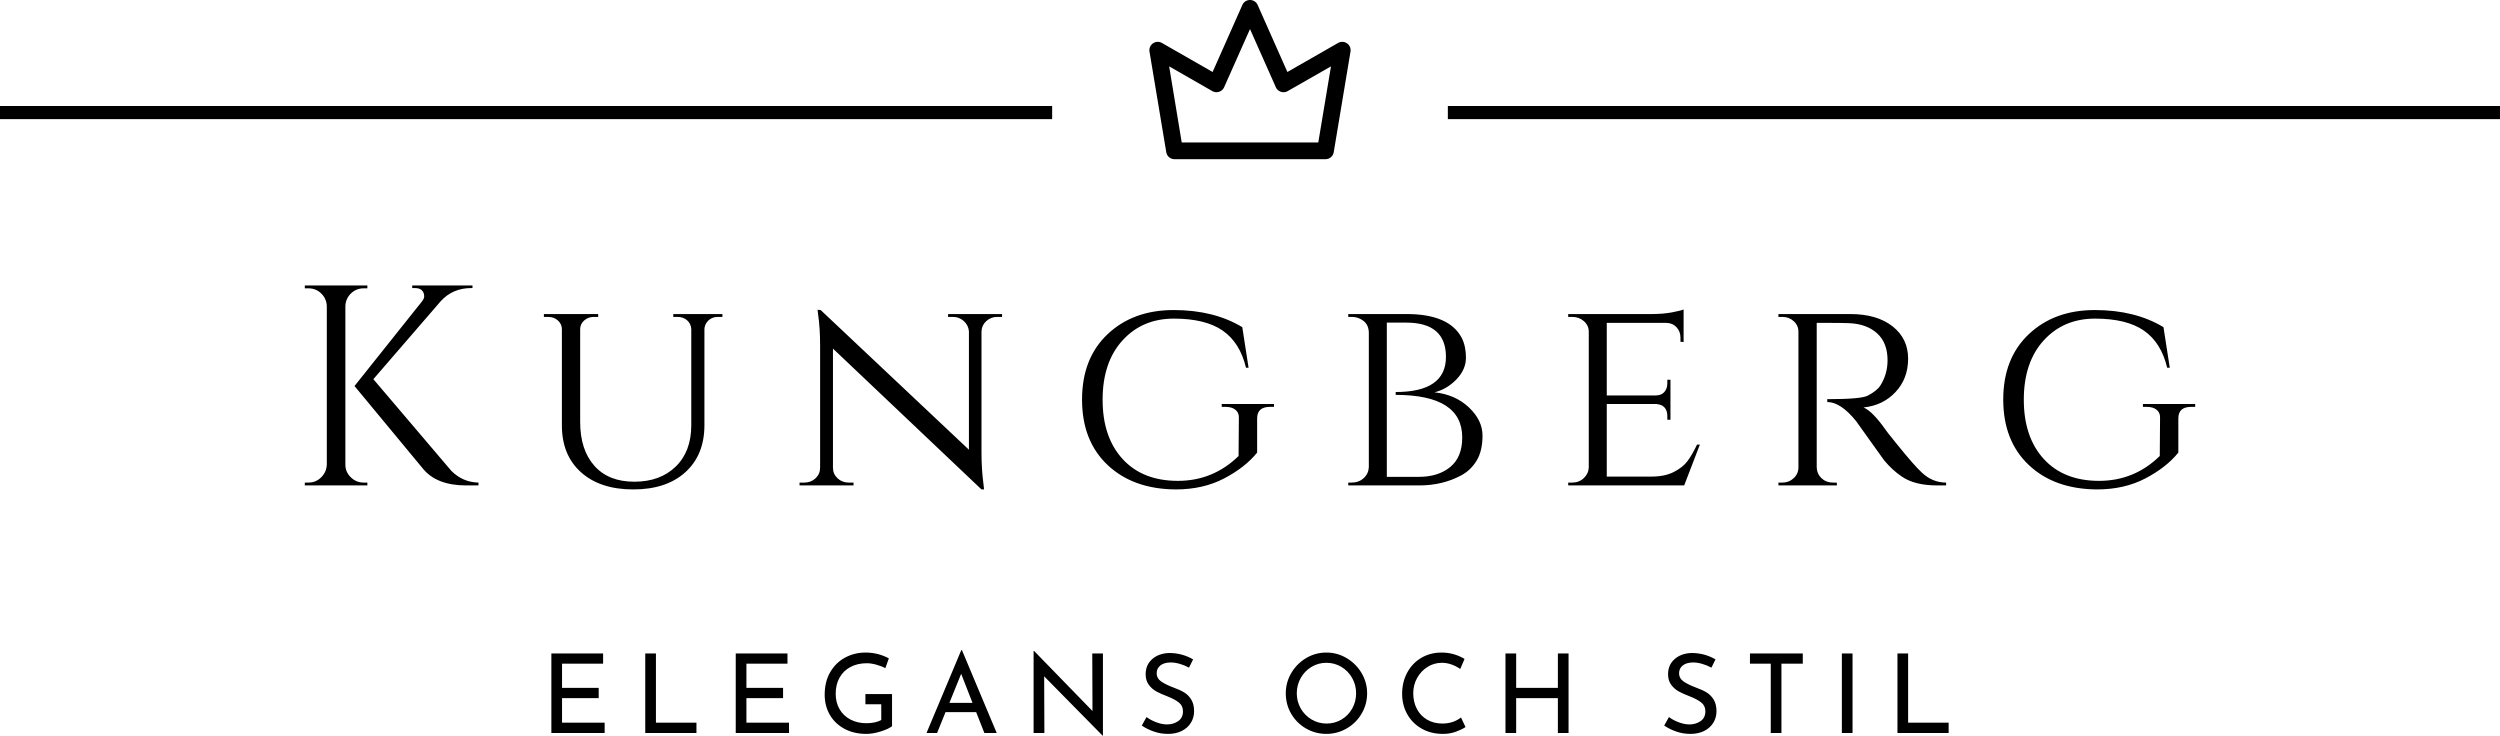
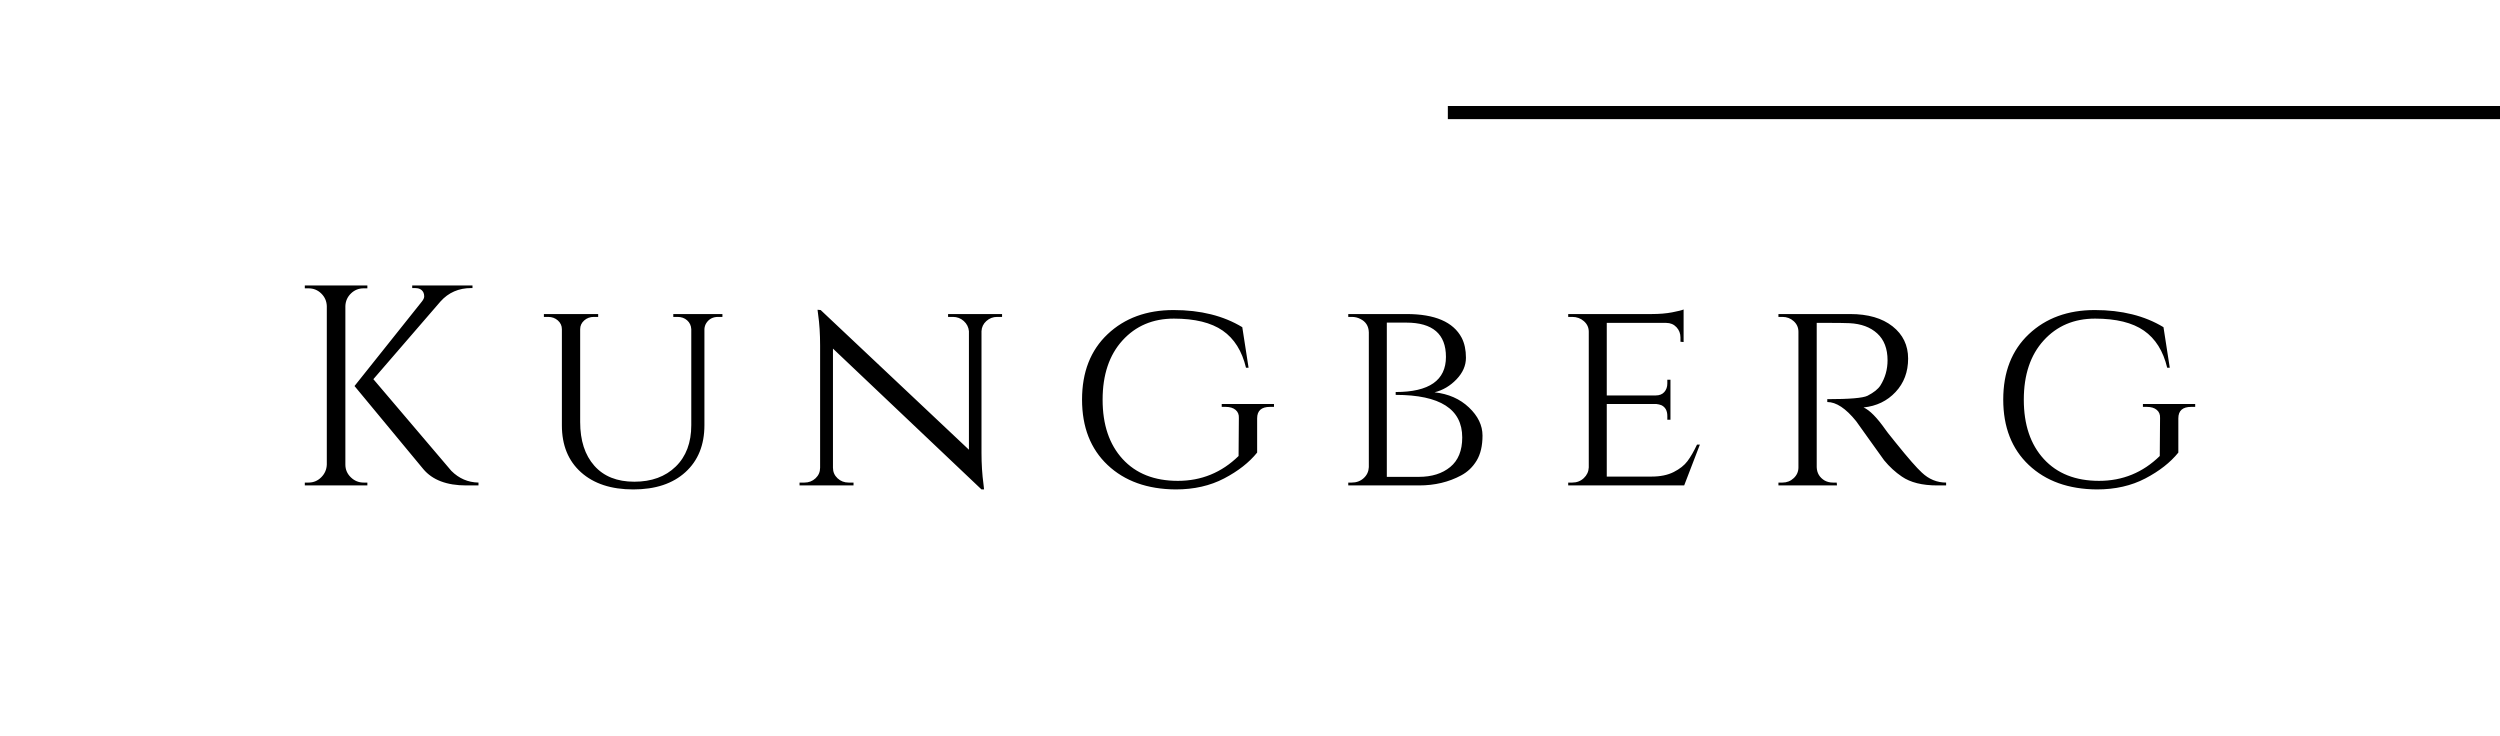
<svg xmlns="http://www.w3.org/2000/svg" preserveAspectRatio="none" height="1471.322" width="5000" viewBox="-190 -55.91 380 111.82">
  <defs />
  <style>.a6izo4zJpcolor {fill:#000000;fill-opacity:1;}.a6izo4zJpstrokeColor-str {stroke:#3F3F3F;stroke-opacity:1;}.aD6z1nYkhcolor {fill:#000000;fill-opacity:1;}.aD6z1nYkhstrokeColor-str {stroke:#3F3F3F;stroke-opacity:1;}.aLgOaV3zRcolors-0 {fill:#000000;fill-opacity:1;}.aR9TavoXYfillColor {fill:#000000;fill-opacity:1;}.aR9TavoXYstrokeColor-str {stroke:#3F3F3F;stroke-opacity:1;}.asr1BtIxlfillColor {fill:#000000;fill-opacity:1;}.asr1BtIxlstrokeColor-str {stroke:#3F3F3F;stroke-opacity:1;}</style>
  <g transform="rotate(0 -106.192 42.91)" opacity="1">
    <svg viewBox="4.16 -30.12 507.76 31.08" preserveAspectRatio="none" version="1.1" y="42.91" x="-106.192" height="13" width="212.385">
      <g class="a6izo4zJpcolor" transform="matrix(1 0 0 1 0 0)">
-         <path d="M4.16-28.92L22.96-28.92L22.96-25.20L8.04-25.20L8.04-16.40L21.36-16.40L21.36-12.68L8.04-12.68L8.04-3.76L23.52-3.76L23.52 0L4.16 0L4.16-28.92Z M38.28-28.92L42.16-28.92L42.16-3.76L56.88-3.76L56.88 0L38.28 0L38.28-28.92Z M71.16-28.92L89.96-28.92L89.96-25.20L75.04-25.20L75.04-16.40L88.36-16.40L88.36-12.68L75.04-12.68L75.04-3.76L90.52-3.76L90.52 0L71.16 0L71.16-28.92Z M127.96-2.48Q126.64-1.44 123.82-0.56Q121 0.32 118.60 0.32L118.60 0.32Q114.08 0.32 110.64-1.54Q107.20-3.40 105.34-6.64Q103.48-9.88 103.48-13.92L103.48-13.92Q103.48-18.64 105.48-22.10Q107.48-25.56 110.88-27.40Q114.28-29.24 118.32-29.24L118.32-29.24Q120.76-29.24 122.92-28.66Q125.08-28.08 126.80-27.12L126.80-27.12L125.52-23.56Q124.24-24.28 122.30-24.82Q120.36-25.36 118.80-25.36L118.80-25.36Q115.44-25.36 112.86-24Q110.28-22.64 108.88-20.12Q107.48-17.60 107.48-14.24L107.48-14.24Q107.48-11.12 108.88-8.68Q110.28-6.24 112.84-4.90Q115.40-3.56 118.68-3.56L118.68-3.56Q120.20-3.56 121.64-3.86Q123.08-4.16 124.04-4.72L124.04-4.72L124.04-10.44L118.28-10.44L118.28-14.16L127.96-14.16L127.96-2.48Z M161.52 0L158.52-7.60L147.40-7.60L144.32 0L140.48 0L153.12-30.12L153.36-30.12L166.00 0L161.52 0ZM148.80-10.96L157.20-10.96L153.08-21.52L148.80-10.96Z M200.72-28.92L204.60-28.92L204.60 0.96L204.48 0.96L183.24-20.60L183.32 0L179.40 0L179.40-29.80L179.60-29.80L200.80-8L200.72-28.92Z M235.88-23.76Q234.32-24.60 232.56-25.12Q230.80-25.64 229.24-25.64L229.24-25.64Q226.88-25.64 225.50-24.58Q224.12-23.52 224.12-21.68L224.12-21.68Q224.12-19.88 225.74-18.74Q227.36-17.60 230.36-16.48L230.36-16.48Q232.60-15.68 234.14-14.74Q235.68-13.80 236.70-12.14Q237.72-10.48 237.72-7.92L237.72-7.92Q237.72-5.60 236.56-3.72Q235.40-1.84 233.26-0.76Q231.12 0.32 228.24 0.32L228.24 0.32Q225.56 0.32 223.08-0.54Q220.60-1.40 218.72-2.72L218.72-2.72L220.44-5.80Q221.92-4.68 224.00-3.90Q226.08-3.12 227.88-3.12L227.88-3.12Q230.20-3.12 231.94-4.32Q233.68-5.52 233.68-7.88L233.68-7.88Q233.68-9.88 232.22-11.06Q230.76-12.24 228.12-13.28L228.12-13.28Q225.68-14.20 224.06-15.08Q222.44-15.96 221.28-17.50Q220.12-19.04 220.12-21.36L220.12-21.36Q220.12-24.76 222.50-26.86Q224.88-28.96 228.68-29.08L228.68-29.08Q233.36-29.08 237.36-26.76L237.36-26.76L235.88-23.76Z M271.04-14.44Q271.04-18.40 273.04-21.80Q275.04-25.20 278.42-27.22Q281.80-29.24 285.80-29.24L285.80-29.24Q289.76-29.24 293.16-27.22Q296.56-25.20 298.58-21.80Q300.60-18.40 300.60-14.44L300.60-14.44Q300.60-10.44 298.60-7.04Q296.60-3.64 293.18-1.66Q289.76 0.32 285.80 0.32L285.80 0.32Q281.80 0.32 278.40-1.64Q275-3.60 273.02-6.98Q271.04-10.36 271.04-14.44L271.04-14.44ZM275.04-14.40Q275.04-11.44 276.48-8.92Q277.92-6.40 280.42-4.92Q282.92-3.44 285.88-3.44L285.88-3.44Q288.84-3.44 291.30-4.90Q293.76-6.36 295.18-8.90Q296.60-11.44 296.60-14.44L296.60-14.44Q296.60-17.44 295.16-20Q293.72-22.56 291.24-24.04Q288.76-25.52 285.80-25.52L285.80-25.52Q282.84-25.52 280.36-24.02Q277.88-22.52 276.46-19.96Q275.04-17.40 275.04-14.40L275.04-14.40Z M336.36-2.16Q334.96-1.24 332.82-0.46Q330.68 0.32 328.16 0.32L328.16 0.32Q323.72 0.32 320.34-1.64Q316.96-3.60 315.14-6.92Q313.32-10.24 313.32-14.24L313.32-14.24Q313.32-18.52 315.16-21.94Q317.00-25.36 320.26-27.30Q323.52-29.24 327.64-29.24L327.64-29.24Q330.08-29.24 332.20-28.60Q334.32-27.96 336.00-26.92L336.00-26.92L334.44-23.28Q331.12-25.52 327.76-25.52L327.76-25.52Q324.96-25.52 322.58-24.04Q320.20-22.56 318.78-20.02Q317.36-17.48 317.36-14.44L317.36-14.44Q317.36-11.32 318.66-8.80Q319.96-6.28 322.38-4.86Q324.80-3.44 327.96-3.44L327.96-3.44Q331.84-3.44 334.72-5.64L334.72-5.64L336.36-2.16Z M373.80-28.92L373.80 0L369.92 0L369.92-12.68L354.76-12.68L354.76 0L350.88 0L350.88-28.92L354.76-28.92L354.76-16.40L369.92-16.40L369.92-28.92L373.80-28.92Z M425.72-23.76Q424.16-24.60 422.40-25.12Q420.64-25.64 419.08-25.64L419.08-25.64Q416.72-25.64 415.34-24.58Q413.96-23.52 413.96-21.68L413.96-21.68Q413.96-19.88 415.58-18.74Q417.20-17.60 420.20-16.48L420.20-16.48Q422.44-15.68 423.98-14.74Q425.52-13.80 426.54-12.14Q427.56-10.48 427.56-7.92L427.56-7.92Q427.56-5.60 426.40-3.72Q425.24-1.84 423.10-0.76Q420.96 0.32 418.08 0.32L418.08 0.32Q415.40 0.32 412.92-0.54Q410.44-1.40 408.56-2.72L408.56-2.72L410.28-5.80Q411.76-4.68 413.84-3.90Q415.92-3.12 417.72-3.12L417.72-3.12Q420.04-3.12 421.78-4.32Q423.52-5.52 423.52-7.88L423.52-7.88Q423.52-9.88 422.06-11.06Q420.60-12.24 417.96-13.28L417.96-13.28Q415.52-14.20 413.90-15.08Q412.28-15.96 411.12-17.50Q409.96-19.04 409.96-21.36L409.96-21.36Q409.96-24.76 412.34-26.86Q414.72-28.96 418.52-29.08L418.52-29.08Q423.20-29.08 427.20-26.76L427.20-26.76L425.72-23.76Z M439.72-28.92L458.92-28.92L458.92-25.20L451.16-25.20L451.16 0L447.28 0L447.28-25.20L439.72-25.20L439.72-28.92Z M473.12-28.92L477.00-28.92L477.00 0L473.12 0L473.12-28.92Z M493.32-28.92L497.20-28.92L497.20-3.76L511.92-3.76L511.92 0L493.32 0L493.32-28.92Z" id="id-6izo4zJp16" />
-       </g>
+         </g>
    </svg>
  </g>
  <g transform="rotate(0 -15.293 -55.91)" opacity="1">
    <svg viewBox="25.968 30.977 48.064 38.023" preserveAspectRatio="none" version="1.1" y="-55.91" x="-15.293" height="24.196" width="30.587">
      <g class="aLgOaV3zRcolors-0" transform="matrix(1 0 0 1 0 0)">
        <title>Artboard 265</title>
-         <path d="M32,69H68a2,2,0,0,0,2-1.67l4-24a2,2,0,0,0-3-2.07L58.93,48.17l-7.1-16a2,2,0,0,0-3.66,0l-7.1,16L29,41.26a2,2,0,0,0-3,2.07l4,24A2,2,0,0,0,32,69Zm9-16.26a2,2,0,0,0,1.61.16,2,2,0,0,0,1.21-1.09L50,37.92l6.17,13.89a2,2,0,0,0,1.21,1.09A2,2,0,0,0,59,52.74l10.34-5.91L66.31,65H33.69l-3-18.17Z" />
      </g>
    </svg>
  </g>
  <g transform="rotate(0 -190 -39.803)" opacity="1">
    <svg viewBox="0 0 159.928 2.005" preserveAspectRatio="none" version="1.1" y="-39.803" x="-190" height="2.005" width="159.928">
-       <rect ry="0px" rx="0px" style="stroke-width:0;" class="asr1BtIxlfillColor asr1BtIxlstrokeColor-str" height="2.005" width="159.928" y="0" x="0" />
-     </svg>
+       </svg>
  </g>
  <g transform="rotate(0 30.072 -39.803)" opacity="1">
    <svg viewBox="0 0 159.928 2.005" preserveAspectRatio="none" version="1.1" y="-39.803" x="30.072" height="2.005" width="159.928">
      <rect ry="0px" rx="0px" style="stroke-width:0;" class="aR9TavoXYfillColor aR9TavoXYstrokeColor-str" height="2.005" width="159.928" y="0" x="0" />
    </svg>
  </g>
  <g transform="rotate(0 -143.669 -12.517)" opacity="1">
    <svg viewBox="2.4 -28 264.72 28.56" preserveAspectRatio="none" version="1.1" y="-12.517" x="-143.669" height="31" width="287.338">
      <g class="aD6z1nYkhcolor" transform="matrix(1 0 0 1 0 0)">
        <path d="M10.64-0.40L10.64-0.40L11.16-0.40L11.16 0L2.40 0L2.40-0.40L2.92-0.40Q3.96-0.40 4.70-1.14Q5.44-1.88 5.48-2.92L5.48-2.92L5.48-25.12Q5.44-26.16 4.70-26.88Q3.96-27.60 2.92-27.60L2.92-27.60L2.40-27.60L2.40-28L11.16-28L11.16-27.60L10.64-27.60Q9.60-27.60 8.86-26.88Q8.12-26.16 8.08-25.12L8.08-25.12L8.08-2.92Q8.08-1.88 8.84-1.14Q9.60-0.40 10.64-0.40ZM26.72-0.40L26.72 0L25 0Q20.92 0 19-2.28L19-2.28L9.36-13.92L18.80-25.76Q19.12-26.16 19.12-26.48Q19.12-26.80 19-27.04L19-27.04Q18.68-27.64 17.84-27.64L17.84-27.64L17.44-27.64L17.44-28L25.88-28L25.88-27.64L25.72-27.64Q23.08-27.64 21.40-25.76L21.40-25.76L12-14.88L22.92-2.04Q24.52-0.44 26.72-0.40L26.72-0.40Z M60.88-24L60.88-23.60L60.28-23.60Q59.20-23.60 58.64-22.76L58.64-22.76Q58.40-22.40 58.36-21.92L58.36-21.92L58.36-8.44Q58.36-4.28 55.70-1.86Q53.04 0.56 48.40 0.56Q43.76 0.56 41.08-1.84Q38.40-4.24 38.40-8.40L38.40-8.40L38.40-21.88Q38.40-22.60 37.84-23.10Q37.28-23.60 36.48-23.60L36.48-23.60L35.88-23.60L35.88-24L43.48-24L43.48-23.60L42.88-23.60Q42.08-23.60 41.52-23.10Q40.96-22.60 40.96-21.88L40.96-21.88L40.96-8.88Q40.96-5 42.94-2.76Q44.92-0.52 48.54-0.52Q52.16-0.52 54.34-2.64Q56.52-4.76 56.52-8.44L56.52-8.44L56.52-21.88Q56.48-22.64 55.94-23.12Q55.40-23.60 54.60-23.60L54.60-23.60L54-23.60L54-24L60.88-24Z M100.04-23.60L99.36-23.60Q98.48-23.60 97.84-23.02Q97.20-22.44 97.16-21.60L97.16-21.60L97.16-4.56Q97.16-2.24 97.44-0.16L97.44-0.16L97.52 0.56L97.16 0.56L76.36-19.16L76.36-2.48Q76.36-1.60 77-1Q77.64-0.40 78.56-0.40L78.56-0.40L79.24-0.40L79.24 0L71.68 0L71.68-0.40L72.36-0.40Q73.28-0.40 73.92-1Q74.56-1.60 74.56-2.48L74.56-2.48L74.56-19.60Q74.56-22.04 74.28-23.96L74.28-23.96L74.20-24.60L74.64-24.56L95.40-5L95.40-21.60Q95.32-22.44 94.68-23.02Q94.04-23.60 93.16-23.60L93.16-23.60L92.48-23.60L92.48-24L100.04-24L100.04-23.60Z M124.36 0.56Q118.40 0.52 114.82-2.86Q111.24-6.24 111.24-12.02Q111.24-17.80 114.82-21.18Q118.40-24.56 124.06-24.56Q129.72-24.56 133.68-22.16L133.68-22.16L134.56-16.48L134.20-16.48Q133.36-20 130.94-21.68Q128.52-23.36 124.10-23.36Q119.68-23.36 116.90-20.30Q114.12-17.24 114.12-12Q114.12-6.76 116.92-3.70Q119.72-0.64 124.66-0.64Q129.60-0.64 133.16-4.12L133.16-4.12L133.20-9.44Q133.24-10.16 132.74-10.58Q132.24-11 131.36-11L131.36-11L130.80-11L130.80-11.40L138.12-11.40L138.12-11L137.56-11Q135.76-11 135.76-9.40L135.76-9.40L135.76-4.60Q134.08-2.52 131.14-0.98Q128.20 0.56 124.36 0.56L124.36 0.56Z M164.40-20.68L164.40-20.68Q165-19.52 165-17.88Q165-16.24 163.68-14.86Q162.36-13.48 160.60-13.04L160.60-13.04Q163.52-12.72 165.42-10.92Q167.32-9.12 167.32-6.98Q167.32-4.84 166.50-3.48Q165.68-2.12 164.32-1.40L164.32-1.40Q161.72 0 158.44 0L158.44 0L148.52 0L148.52-0.40L149-0.40Q150-0.40 150.68-1.02Q151.36-1.64 151.40-2.56L151.40-2.56L151.40-21.44Q151.36-22.76 150.20-23.32L150.20-23.32Q149.68-23.60 149-23.60L149-23.60L148.52-23.60L148.52-24L156.68-24Q162.64-24 164.40-20.68ZM164.48-6.72L164.48-6.72Q164.48-12.68 155.16-12.68L155.16-12.68L155.16-13.08Q162.20-13.08 162.20-18L162.20-18Q162.20-22.80 156.64-22.80L156.64-22.80L153.92-22.80L153.92-1.20L158.40-1.20Q161.12-1.20 162.80-2.58Q164.48-3.96 164.48-6.72Z M179.32-0.40L179.88-0.40Q180.84-0.40 181.50-1.02Q182.16-1.64 182.20-2.52L182.20-2.52L182.20-21.52Q182.20-22.40 181.52-23Q180.84-23.60 179.88-23.60L179.88-23.60L179.32-23.60L179.32-24L191-24Q192.64-24 193.88-24.24Q195.12-24.48 195.48-24.64L195.48-24.64L195.48-20.08L195.04-20.12L195.04-20.72Q195.04-21.56 194.48-22.16Q193.92-22.76 193.04-22.76L193.04-22.76L184.72-22.76L184.72-12.60L191.56-12.60Q192.36-12.60 192.78-13.08Q193.20-13.56 193.20-14.28L193.20-14.28L193.20-14.80L193.64-14.80L193.64-9.20L193.20-9.20L193.20-9.72Q193.20-10.84 192.36-11.24L192.36-11.24Q192.04-11.36 191.68-11.40L191.68-11.40L184.72-11.40L184.72-1.24L191-1.24Q192.84-1.24 194.10-1.88Q195.36-2.52 196.02-3.40Q196.68-4.28 197.36-5.72L197.36-5.72L197.76-5.72L195.56 0L179.32 0L179.32-0.40Z M216.24-22.76L216.24-22.76L214.12-22.76L214.12-2.56Q214.16-1.32 215.24-0.68L215.24-0.68Q215.76-0.40 216.40-0.40L216.40-0.40L216.92-0.40L216.96 0L208.76 0L208.76-0.40L209.32-0.40Q210.24-0.40 210.90-1.02Q211.56-1.64 211.56-2.52L211.56-2.52L211.56-21.52Q211.56-22.40 210.90-23Q210.24-23.60 209.32-23.60L209.32-23.60L208.76-23.60L208.76-24L218.80-24Q222.56-24 224.74-22.28Q226.92-20.56 226.92-17.76Q226.92-14.96 225.16-13.08Q223.40-11.20 220.68-10.92L220.68-10.92Q221.96-10.36 223.76-7.80L223.76-7.80Q223.72-7.80 225.14-6.04Q226.56-4.28 227.42-3.30Q228.28-2.32 228.84-1.80L228.84-1.80Q230.32-0.40 232.24-0.40L232.24-0.40L232.24 0L231 0Q227.84 0 226.04-1.24L226.04-1.24Q224.68-2.16 223.56-3.52L223.56-3.52Q223.32-3.84 221.54-6.34Q219.76-8.84 219.64-9L219.64-9Q217.48-11.68 215.60-11.68L215.60-11.68L215.60-12.08Q220.28-12.08 221.24-12.56L221.24-12.56Q222.56-13.24 223.04-14L223.04-14Q224.04-15.60 224.04-17.52L224.04-17.52Q224.04-19.96 222.60-21.28Q221.16-22.60 218.72-22.72L218.72-22.72Q217.64-22.76 216.24-22.76Z M253.36 0.56Q247.40 0.52 243.82-2.86Q240.24-6.24 240.24-12.02Q240.24-17.80 243.82-21.18Q247.40-24.56 253.06-24.56Q258.72-24.56 262.68-22.16L262.68-22.16L263.56-16.48L263.20-16.48Q262.36-20 259.94-21.68Q257.52-23.36 253.10-23.36Q248.68-23.36 245.90-20.30Q243.12-17.24 243.12-12Q243.12-6.76 245.92-3.70Q248.72-0.64 253.66-0.64Q258.60-0.64 262.16-4.12L262.16-4.12L262.20-9.44Q262.24-10.16 261.74-10.58Q261.24-11 260.36-11L260.36-11L259.80-11L259.80-11.40L267.12-11.40L267.12-11L266.56-11Q264.76-11 264.76-9.40L264.76-9.40L264.76-4.60Q263.08-2.52 260.14-0.98Q257.20 0.56 253.36 0.56L253.36 0.56Z" id="id-D6z1nYkh8" />
      </g>
    </svg>
  </g>
</svg>